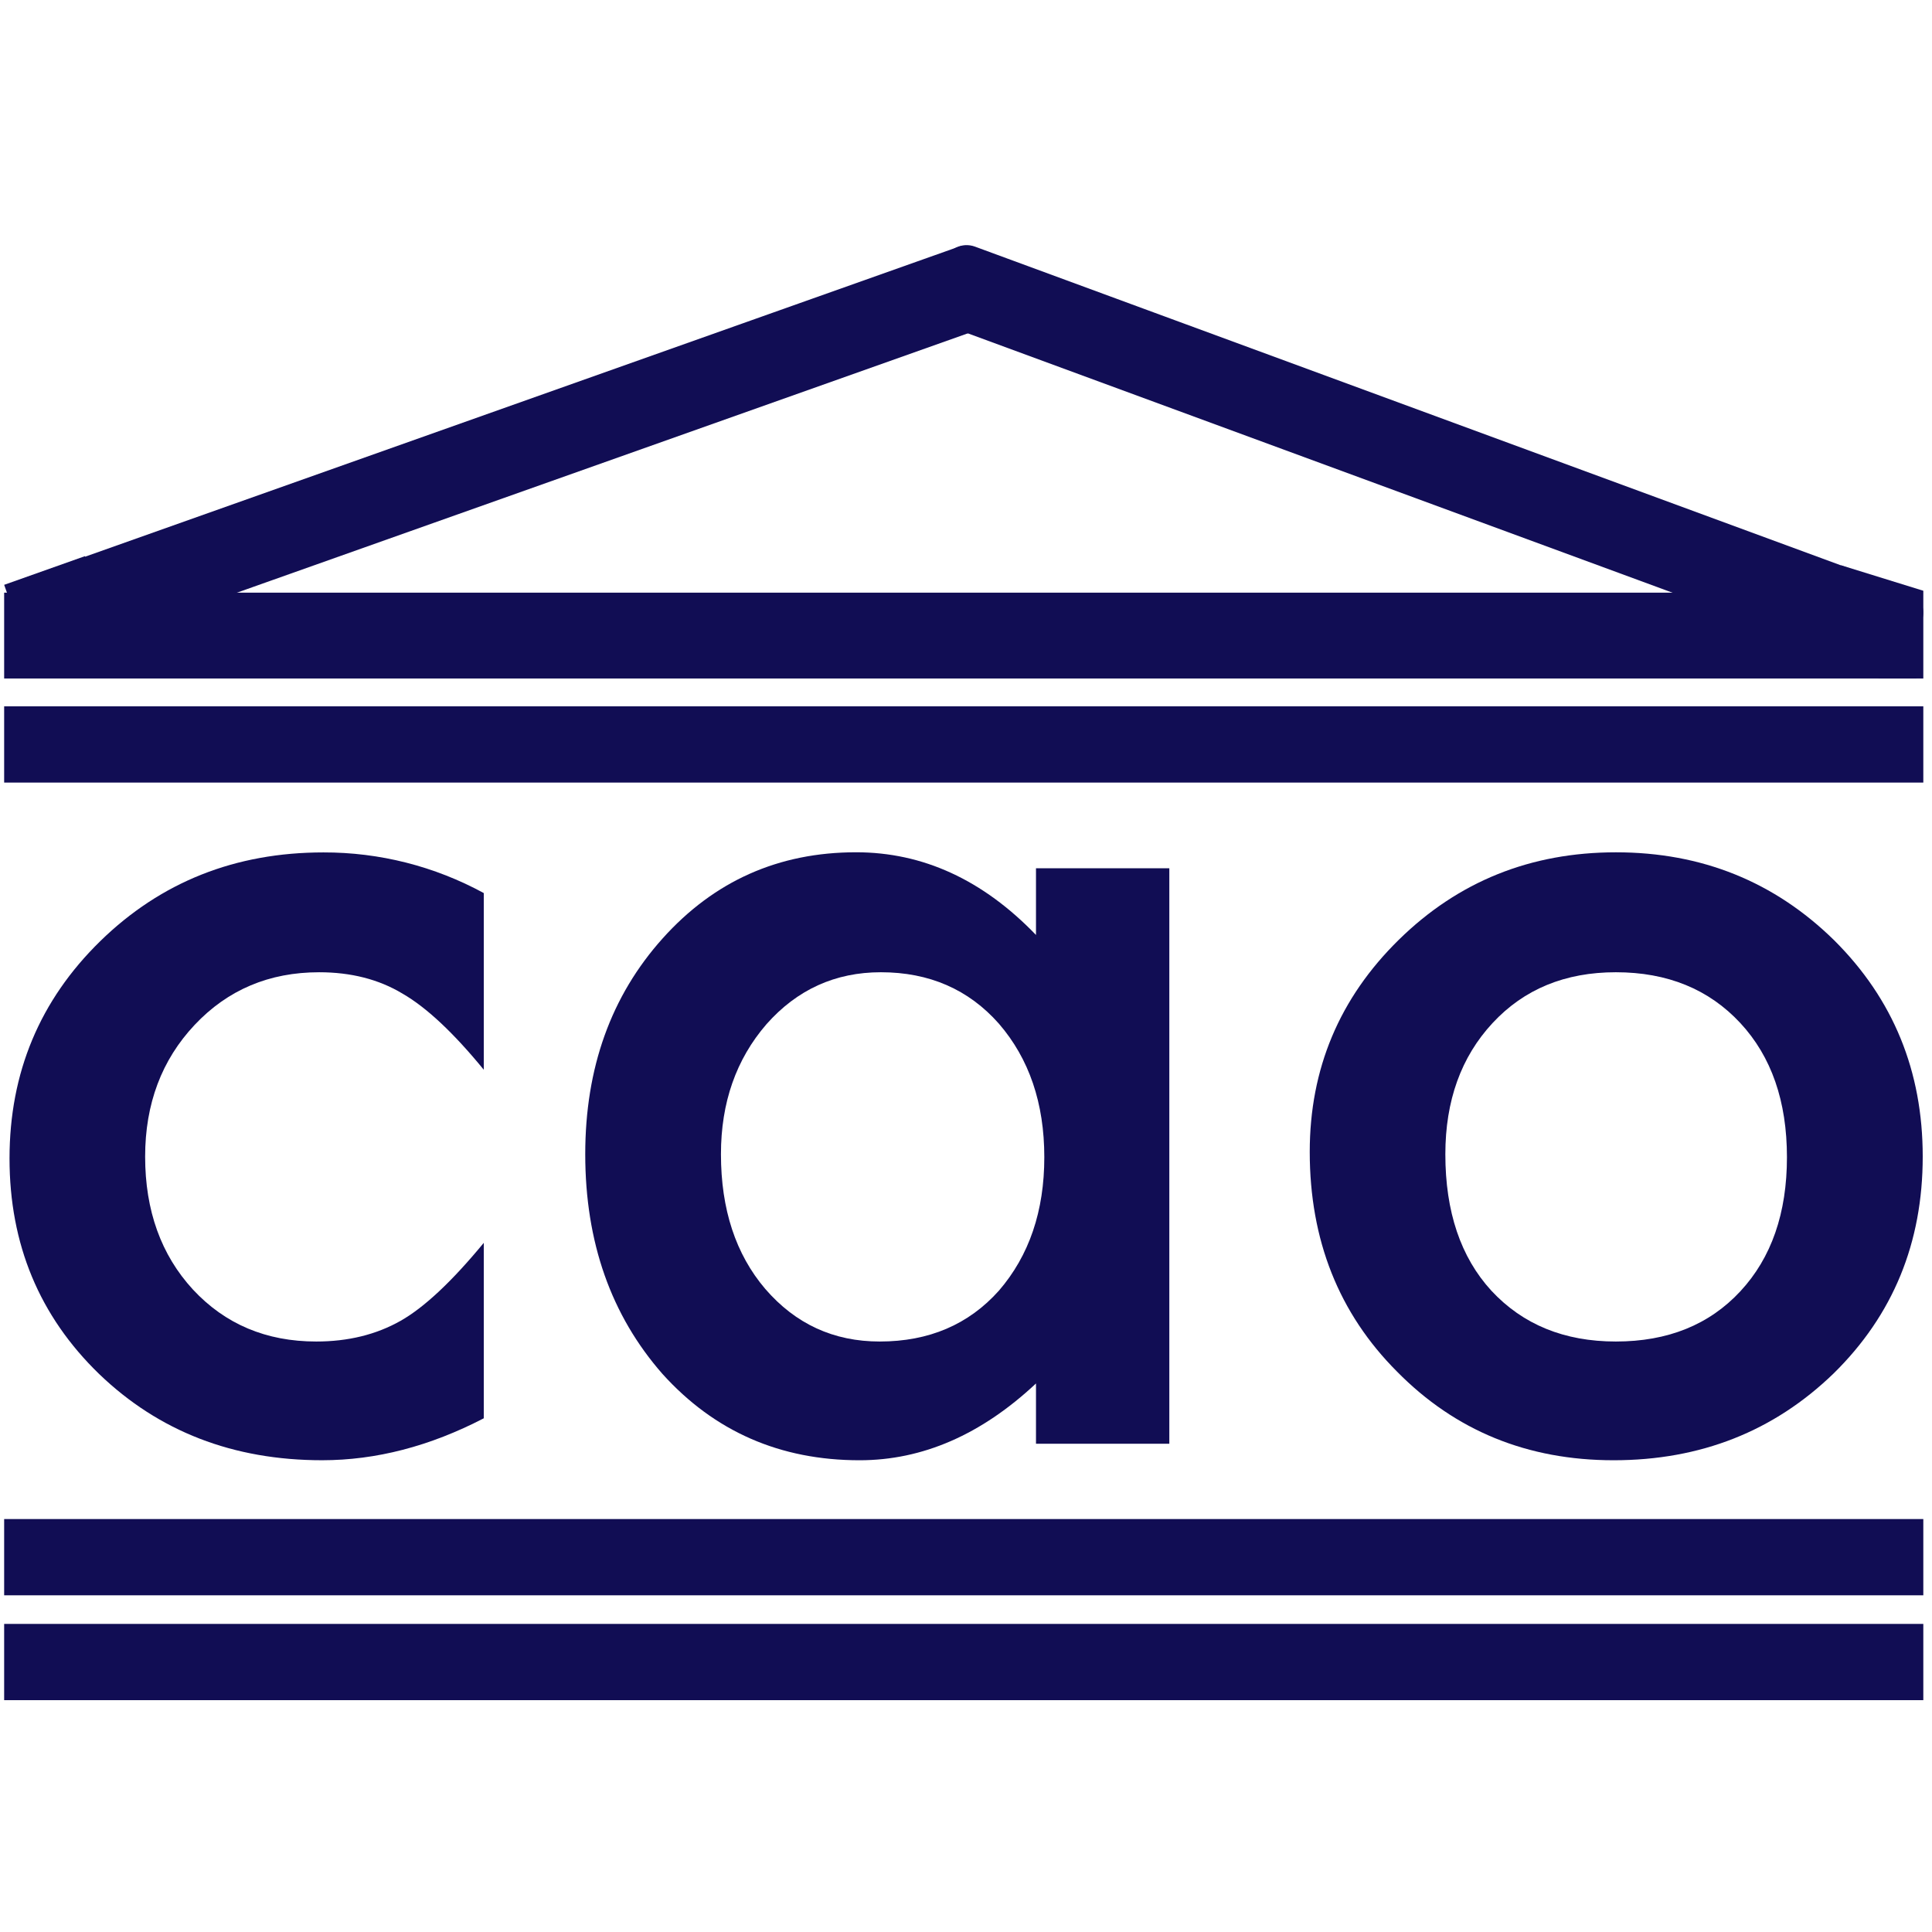
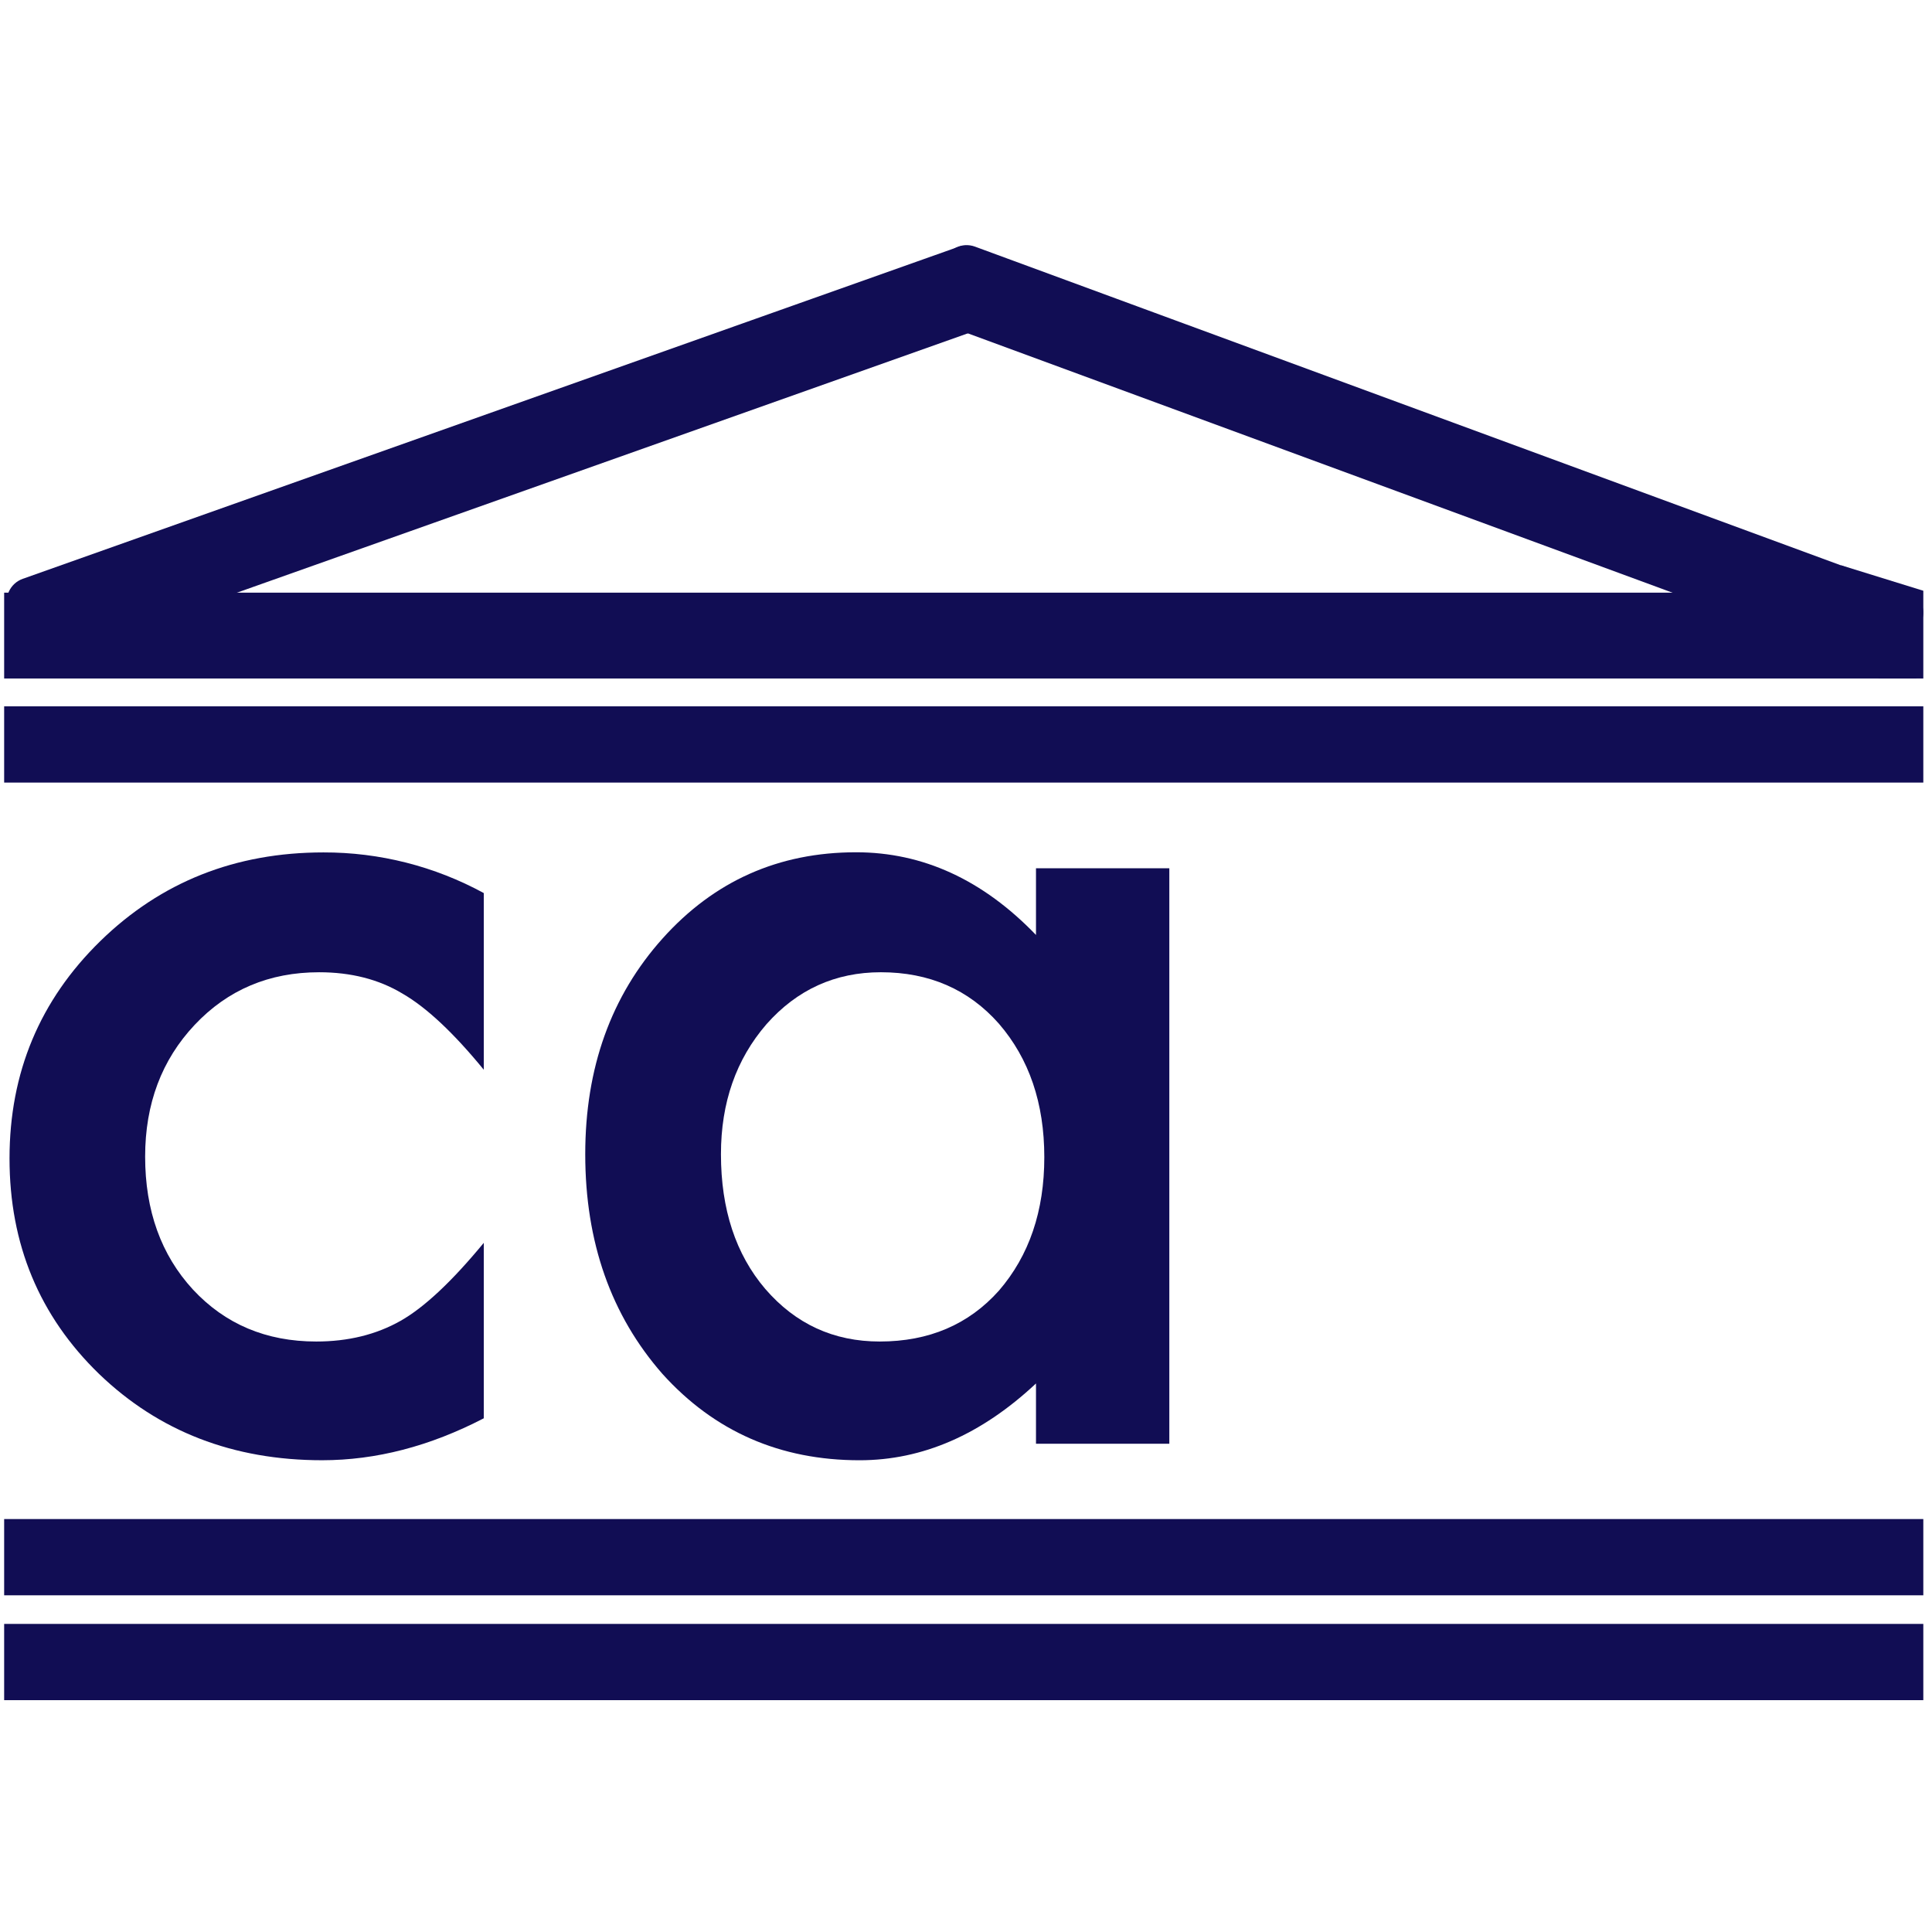
<svg xmlns="http://www.w3.org/2000/svg" width="300" height="300" viewBox="0 0 300 300" fill="none">
  <path d="M296.186 91.588L151.395 38.296C149.449 37.58 147.293 38.579 146.578 40.527L144.682 45.694C143.967 47.642 144.964 49.802 146.909 50.518L291.701 103.809C293.646 104.525 295.802 103.526 296.517 101.578L298.414 96.411C299.129 94.463 298.131 92.303 296.186 91.588Z" fill="#110D54" />
  <path d="M7.923 102.275L153.124 50.755C155.077 50.061 156.1 47.914 155.407 45.958L153.528 40.645C152.836 38.688 150.691 37.664 148.738 38.358L3.537 89.878C1.583 90.571 0.561 92.718 1.253 94.675L3.133 99.987C3.825 101.944 5.969 102.968 7.923 102.275Z" fill="#110D54" />
  <path d="M297.582 92.028H0.645V105.356H297.582V92.028Z" fill="#110D54" />
-   <path d="M15.627 93.248L13.191 86.361L0.647 90.812L3.083 97.698L15.627 93.248Z" fill="#110D54" />
  <path d="M298.651 91.73H291.684V105.355H298.651V91.73Z" fill="#110D54" />
  <path d="M296.438 98.695L298.594 91.715L285.88 87.776L283.724 94.756L296.438 98.695Z" fill="#110D54" />
  <path d="M298.651 109.678H0.645V121.518H298.651V109.678Z" fill="#110D54" />
  <path d="M298.651 235.878H0.645V247.718H298.651V235.878Z" fill="#110D54" />
  <path d="M298.651 252.16H0.645V264H298.651V252.16Z" fill="#110D54" />
  <path d="M75.121 138.676V166.108C70.418 160.361 66.203 156.416 62.478 154.274C58.817 152.074 54.513 150.973 49.563 150.971C41.804 150.971 35.361 153.693 30.232 159.137C25.104 164.582 22.539 171.401 22.537 179.595C22.537 187.975 25.01 194.856 29.957 200.237C34.96 205.619 41.343 208.31 49.104 208.31C54.051 208.31 58.417 207.239 62.203 205.097C65.868 203.022 70.174 198.986 75.121 192.988V220.232C66.753 224.574 58.386 226.745 50.02 226.745C36.217 226.745 24.675 222.281 15.392 213.352C6.117 204.363 1.479 193.207 1.479 179.886C1.479 166.565 6.181 155.311 15.585 146.123C24.991 136.95 36.535 132.363 50.217 132.363C58.916 132.339 67.481 134.51 75.121 138.676V138.676Z" fill="#110D54" />
  <path d="M160.868 134.825H181.572V224.18H160.868V214.823C152.38 222.773 143.249 226.748 133.476 226.748C121.141 226.748 110.941 222.284 102.878 213.355C94.877 204.242 90.876 192.865 90.876 179.222C90.876 165.826 94.877 154.663 102.878 145.734C110.879 136.806 120.896 132.341 132.928 132.341C143.31 132.341 152.623 136.621 160.868 145.18V134.825ZM111.949 179.228C111.949 187.788 114.243 194.759 118.829 200.143C123.532 205.59 129.456 208.312 136.603 208.31C144.235 208.31 150.402 205.68 155.105 200.419C159.808 194.976 162.16 188.065 162.16 179.686C162.16 171.306 159.808 164.395 155.105 158.952C150.402 153.633 144.295 150.972 136.784 150.97C129.696 150.97 123.773 153.661 119.013 159.043C114.302 164.49 111.947 171.218 111.949 179.228Z" fill="#110D54" />
-   <path d="M203.376 178.861C203.376 165.956 207.987 154.977 217.21 145.925C226.432 136.873 237.67 132.347 250.922 132.347C264.237 132.347 275.535 136.903 284.818 146.016C293.981 155.133 298.561 166.325 298.559 179.594C298.559 192.986 293.948 204.209 284.728 213.263C275.443 222.253 264.052 226.747 250.556 226.747C237.179 226.747 225.972 222.161 216.935 212.988C207.896 203.938 203.376 192.563 203.376 178.861ZM224.433 179.228C224.433 188.159 226.815 195.222 231.578 200.418C236.467 205.679 242.911 208.31 250.909 208.31C258.971 208.31 265.414 205.71 270.24 200.512C275.066 195.314 277.478 188.372 277.476 179.685C277.476 171.001 275.064 164.059 270.24 158.861C265.354 153.6 258.91 150.97 250.909 150.97C243.029 150.97 236.647 153.6 231.763 158.861C226.878 164.122 224.435 170.911 224.433 179.228Z" fill="#110D54" />
</svg>